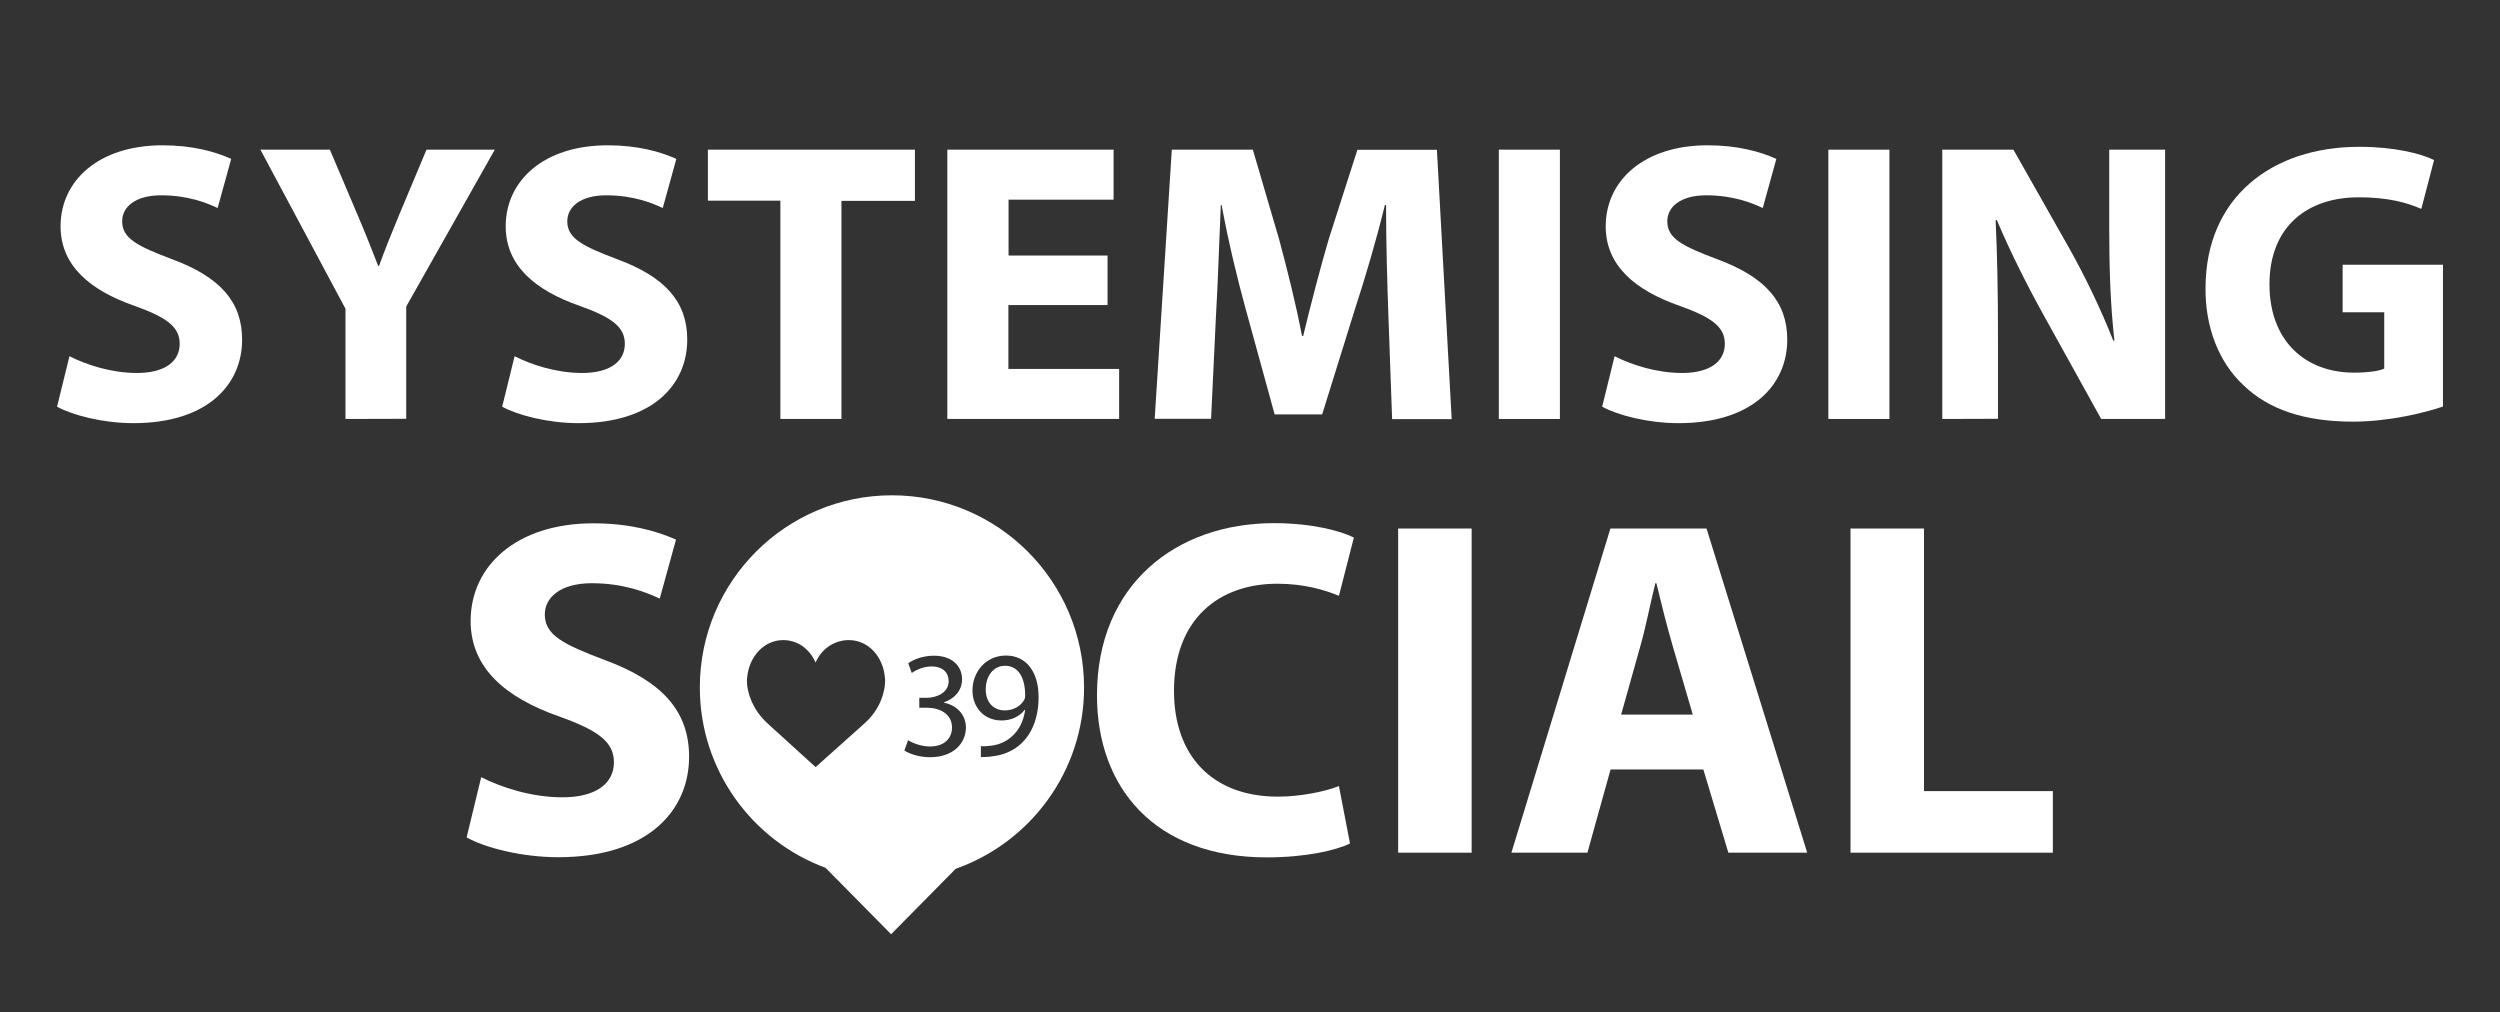
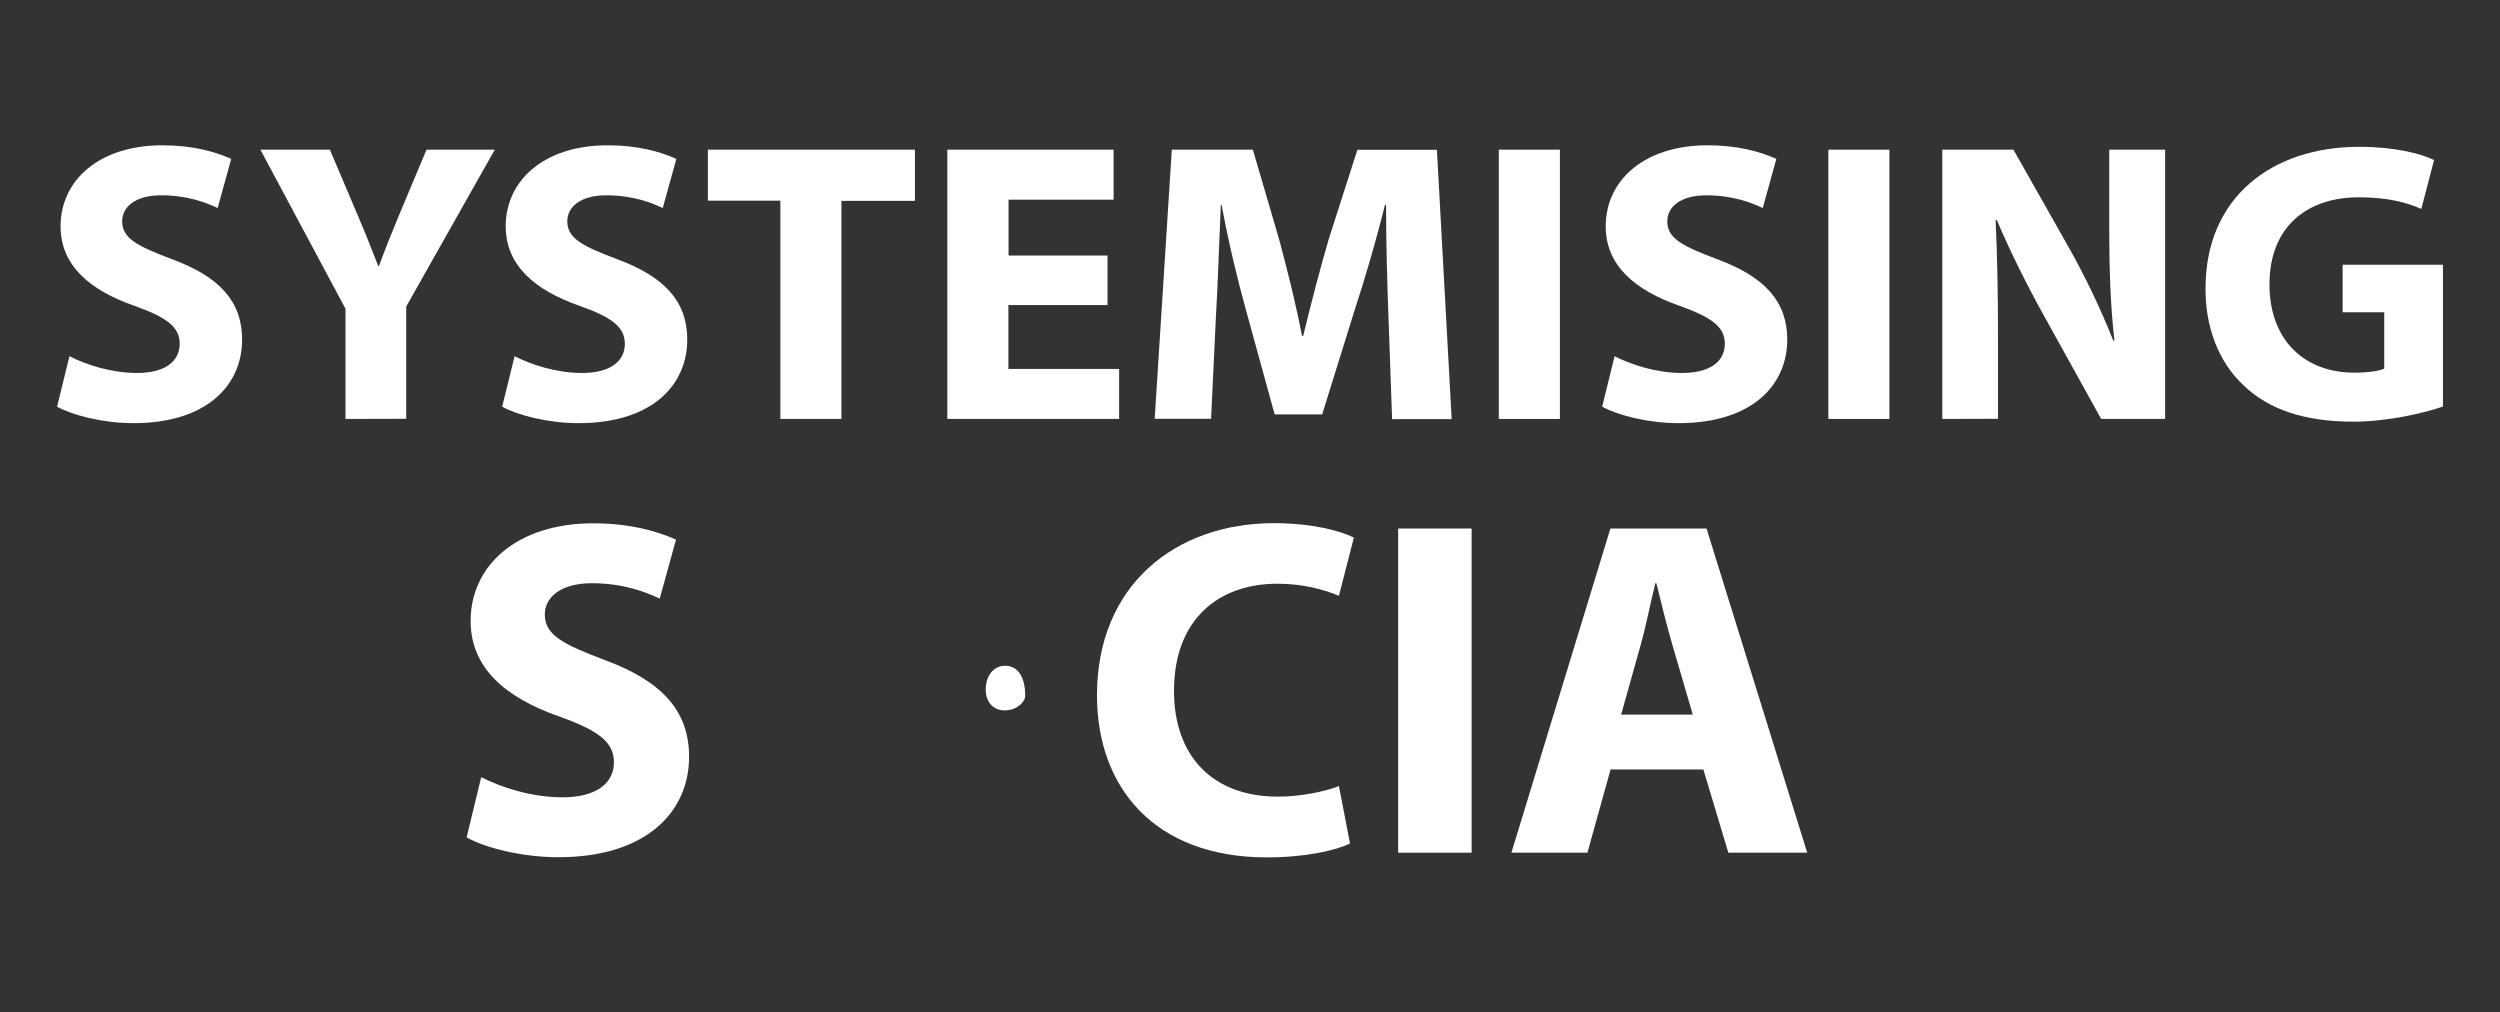
<svg xmlns="http://www.w3.org/2000/svg" version="1.1" id="Layer_3" x="0px" y="0px" viewBox="0 0 1490 603.4" style="enable-background:new 0 0 1490 603.4;" xml:space="preserve">
  <rect x="0" y="0" width="1490" height="603.4" fill="#333333" stroke="none" />
  <style type="text/css">
	.st0{fill:#FFFFFF;}
</style>
  <g>
    <g>
      <path class="st0" d="M286.8,463.2c11.8,6,29.8,12,48.4,12c20.1,0,30.7-8.3,30.7-20.9c0-12-9.2-18.9-32.4-27.2    c-32.1-11.2-53-28.9-53-57c0-33,27.5-58.2,73.1-58.2c21.8,0,37.8,4.6,49.3,9.7l-9.7,35.2c-7.7-3.7-21.5-9.2-40.4-9.2    s-28.1,8.6-28.1,18.6c0,12.3,10.9,17.8,35.8,27.2c34.1,12.6,50.2,30.4,50.2,57.6c0,32.4-24.9,59.9-77.9,59.9    c-22.1,0-43.8-5.7-54.7-11.8L286.8,463.2z" />
      <path class="st0" d="M804.6,502.7c-8,4-26.1,8.3-49.6,8.3c-66.8,0-101.2-41.6-101.2-96.6c0-65.9,47-102.6,105.5-102.6    c22.6,0,39.8,4.6,47.6,8.6l-8.9,34.7c-8.9-3.7-21.2-7.2-36.7-7.2c-34.7,0-61.6,20.9-61.6,63.9c0,38.7,22.9,63,61.9,63    c13.2,0,27.8-2.9,36.4-6.3L804.6,502.7z" />
      <path class="st0" d="M877.1,315v193.2h-43.8V315H877.1z" />
      <path class="st0" d="M959.9,458.6l-13.8,49.6h-45.3l59-193.2h57.3l60,193.2h-47l-14.9-49.6L959.9,458.6L959.9,458.6z     M1008.9,425.9l-12-41c-3.4-11.5-6.9-25.8-9.7-37.3h-0.6c-2.9,11.5-5.7,26.1-8.9,37.3l-11.5,41H1008.9z" />
-       <path class="st0" d="M1102.9,315h43.8v156.5h76.8v36.7h-120.6L1102.9,315L1102.9,315z" />
    </g>
    <g>
      <path class="st0" d="M41.4,212.3c9.8,5,24.8,10,40.2,10c16.7,0,25.5-6.9,25.5-17.4c0-10-7.6-15.7-26.9-22.6    c-26.7-9.3-44.1-24.1-44.1-47.4c0-27.4,22.9-48.3,60.7-48.3c18.1,0,31.4,3.8,41,8.1l-8.1,29.3c-6.4-3.1-17.9-7.6-33.6-7.6    s-23.3,7.1-23.3,15.5c0,10.2,9.1,14.8,29.8,22.6c28.3,10.5,41.7,25.2,41.7,47.9c0,26.9-20.7,49.8-64.8,49.8    c-18.3,0-36.4-4.8-45.5-9.8L41.4,212.3z" />
      <path class="st0" d="M205.9,249.7V184l-50.7-94.8h41.4l16.4,38.6c5,11.7,8.3,20.2,12.4,30.7h0.5c3.6-10,7.4-19.3,12.1-30.7    l16.2-38.6h40.7l-52.8,93.5v66.9L205.9,249.7L205.9,249.7z" />
      <path class="st0" d="M306.7,212.3c9.8,5,24.8,10,40.2,10c16.7,0,25.5-6.9,25.5-17.4c0-10-7.6-15.7-26.9-22.6    c-26.7-9.3-44.1-24.1-44.1-47.4c0-27.4,22.9-48.3,60.7-48.3c18.1,0,31.4,3.8,41,8.1L395,124c-6.4-3.1-17.9-7.6-33.6-7.6    s-23.3,7.1-23.3,15.5c0,10.2,9.1,14.8,29.8,22.6c28.3,10.5,41.7,25.2,41.7,47.9c0,26.9-20.7,49.8-64.8,49.8    c-18.3,0-36.4-4.8-45.5-9.8L306.7,212.3z" />
      <path class="st0" d="M465,119.6h-43.1V89.2h123.4v30.5h-43.8v130h-36.4V119.6H465z" />
      <path class="st0" d="M660.1,181.8H601v38.1h66v29.8H564.6V89.2h99.1V119h-62.6v33.3h59V181.8z" />
      <path class="st0" d="M827.5,188.2c-0.7-19.3-1.4-42.6-1.4-66h-0.7c-5,20.5-11.7,43.3-17.9,62.2L788,247h-28.3l-17.1-62.2    c-5.2-18.8-10.7-41.7-14.5-62.6h-0.5c-1,21.7-1.7,46.4-2.9,66.4l-2.9,61h-33.6l10.2-160.4h48.3l15.7,53.6    c5,18.6,10,38.6,13.6,57.4h0.7c4.5-18.6,10-39.8,15.2-57.6L809,89.3h47.4l8.8,160.5h-35.5L827.5,188.2z" />
      <path class="st0" d="M929.7,89.2v160.5h-36.4V89.2H929.7z" />
      <path class="st0" d="M962.3,212.3c9.8,5,24.8,10,40.2,10c16.7,0,25.5-6.9,25.5-17.4c0-10-7.6-15.7-26.9-22.6    c-26.7-9.3-44.1-24.1-44.1-47.4c0-27.4,22.9-48.3,60.7-48.3c18.1,0,31.4,3.8,41,8.1l-8.1,29.3c-6.4-3.1-17.9-7.6-33.6-7.6    s-23.3,7.1-23.3,15.5c0,10.2,9,14.8,29.8,22.6c28.3,10.5,41.7,25.2,41.7,47.9c0,26.9-20.7,49.8-64.8,49.8    c-18.3,0-36.4-4.8-45.5-9.8L962.3,212.3z" />
      <path class="st0" d="M1126.1,89.2v160.5h-36.4V89.2H1126.1z" />
      <path class="st0" d="M1157.6,249.7V89.2h42.4l33.3,58.8c9.5,16.9,19.1,36.9,26.2,55h0.7c-2.4-21.2-3.1-42.9-3.1-66.9V89.2h33.3    v160.5h-38.1l-34.3-61.9c-9.5-17.1-20-37.9-27.9-56.7l-0.7,0.2c1,21.2,1.4,43.8,1.4,70v48.3L1157.6,249.7L1157.6,249.7z" />
      <path class="st0" d="M1456,242.3c-11.2,3.8-32.4,9-53.6,9c-29.3,0-50.5-7.4-65.3-21.7c-14.8-13.8-22.9-34.8-22.6-58.3    c0.2-53.3,39.1-83.8,91.7-83.8c20.7,0,36.7,4,44.5,7.9l-7.6,29.1c-8.8-3.8-19.8-6.9-37.4-6.9c-30.2,0-53.1,17.1-53.1,51.9    c0,33.1,20.7,52.6,50.5,52.6c8.3,0,15-1,17.9-2.4v-33.6h-24.8v-28.3h59.8V242.3z" />
    </g>
    <g>
      <path class="st0" d="M599,396.8c-6.8,0-11.5,5.9-11.5,14.2c0,7.3,4.4,12.4,11.3,12.4c5.3,0,9.5-2.6,11.5-6.1    c0.5-0.7,0.7-1.6,0.7-2.9C611,404.5,607.3,396.8,599,396.8z" />
-       <path class="st0" d="M531.6,295.2c-63.2,0-114.5,51.3-114.5,114.5c0,49.3,31.2,91.4,74.9,107.5l39.1,39.6l38.5-39    c44.5-15.7,76.5-58.1,76.5-108C646.1,346.5,594.8,295.2,531.6,295.2z M526.7,412.2c-1.7,7.4-5.8,13.9-11.4,18.9l-29.2,26.1    l-28.7-26.1c-5.5-5-9.6-11.6-11.4-18.9c-1.3-5.4-0.7-8.4-0.7-8.4c1.1-12.1,9.7-22.3,21.5-22.3c8.8,0,15.9,5.5,19.3,13.4    c3.3-7.9,10.9-13.4,19.8-13.4c11.9,0,20.5,10.2,21.5,22.3C527.4,403.7,528,406.7,526.7,412.2z M554.2,451.3    c-6.6,0-12.3-2.1-15.2-4l2.2-6.1c2.3,1.4,7.5,3.7,13,3.7c10.2,0,13.3-6.5,13.2-11.4c-0.1-8.2-7.5-11.7-15.1-11.7h-4.4v-5.9h4.4    c5.8,0,13.1-3,13.1-9.9c0-4.7-3-8.8-10.3-8.8c-4.7,0-9.2,2.1-11.7,3.9l-2.1-5.8c3.1-2.3,9-4.5,15.3-4.5c11.5,0,16.8,6.8,16.8,14    c0,6-3.6,11.2-10.8,13.8v0.2c7.2,1.4,13.1,6.8,13.1,15C575.5,443.1,568.2,451.3,554.2,451.3z M608.9,442.9    c-4.5,4.4-10.7,7.1-17,7.8c-2.9,0.5-5.4,0.5-7.3,0.5v-6.5c1.7,0.2,3.7,0,6.4-0.3c4.6-0.6,8.9-2.5,12.3-5.7    c3.9-3.5,6.7-8.6,7.7-15.6h-0.3c-3.2,4-7.9,6.3-13.8,6.3c-10.5,0-17.3-7.9-17.3-17.9c0-11.1,8-20.8,20-20.8s19.4,9.7,19.4,24.7    C619,428.3,614.7,437.4,608.9,442.9z" />
    </g>
  </g>
</svg>